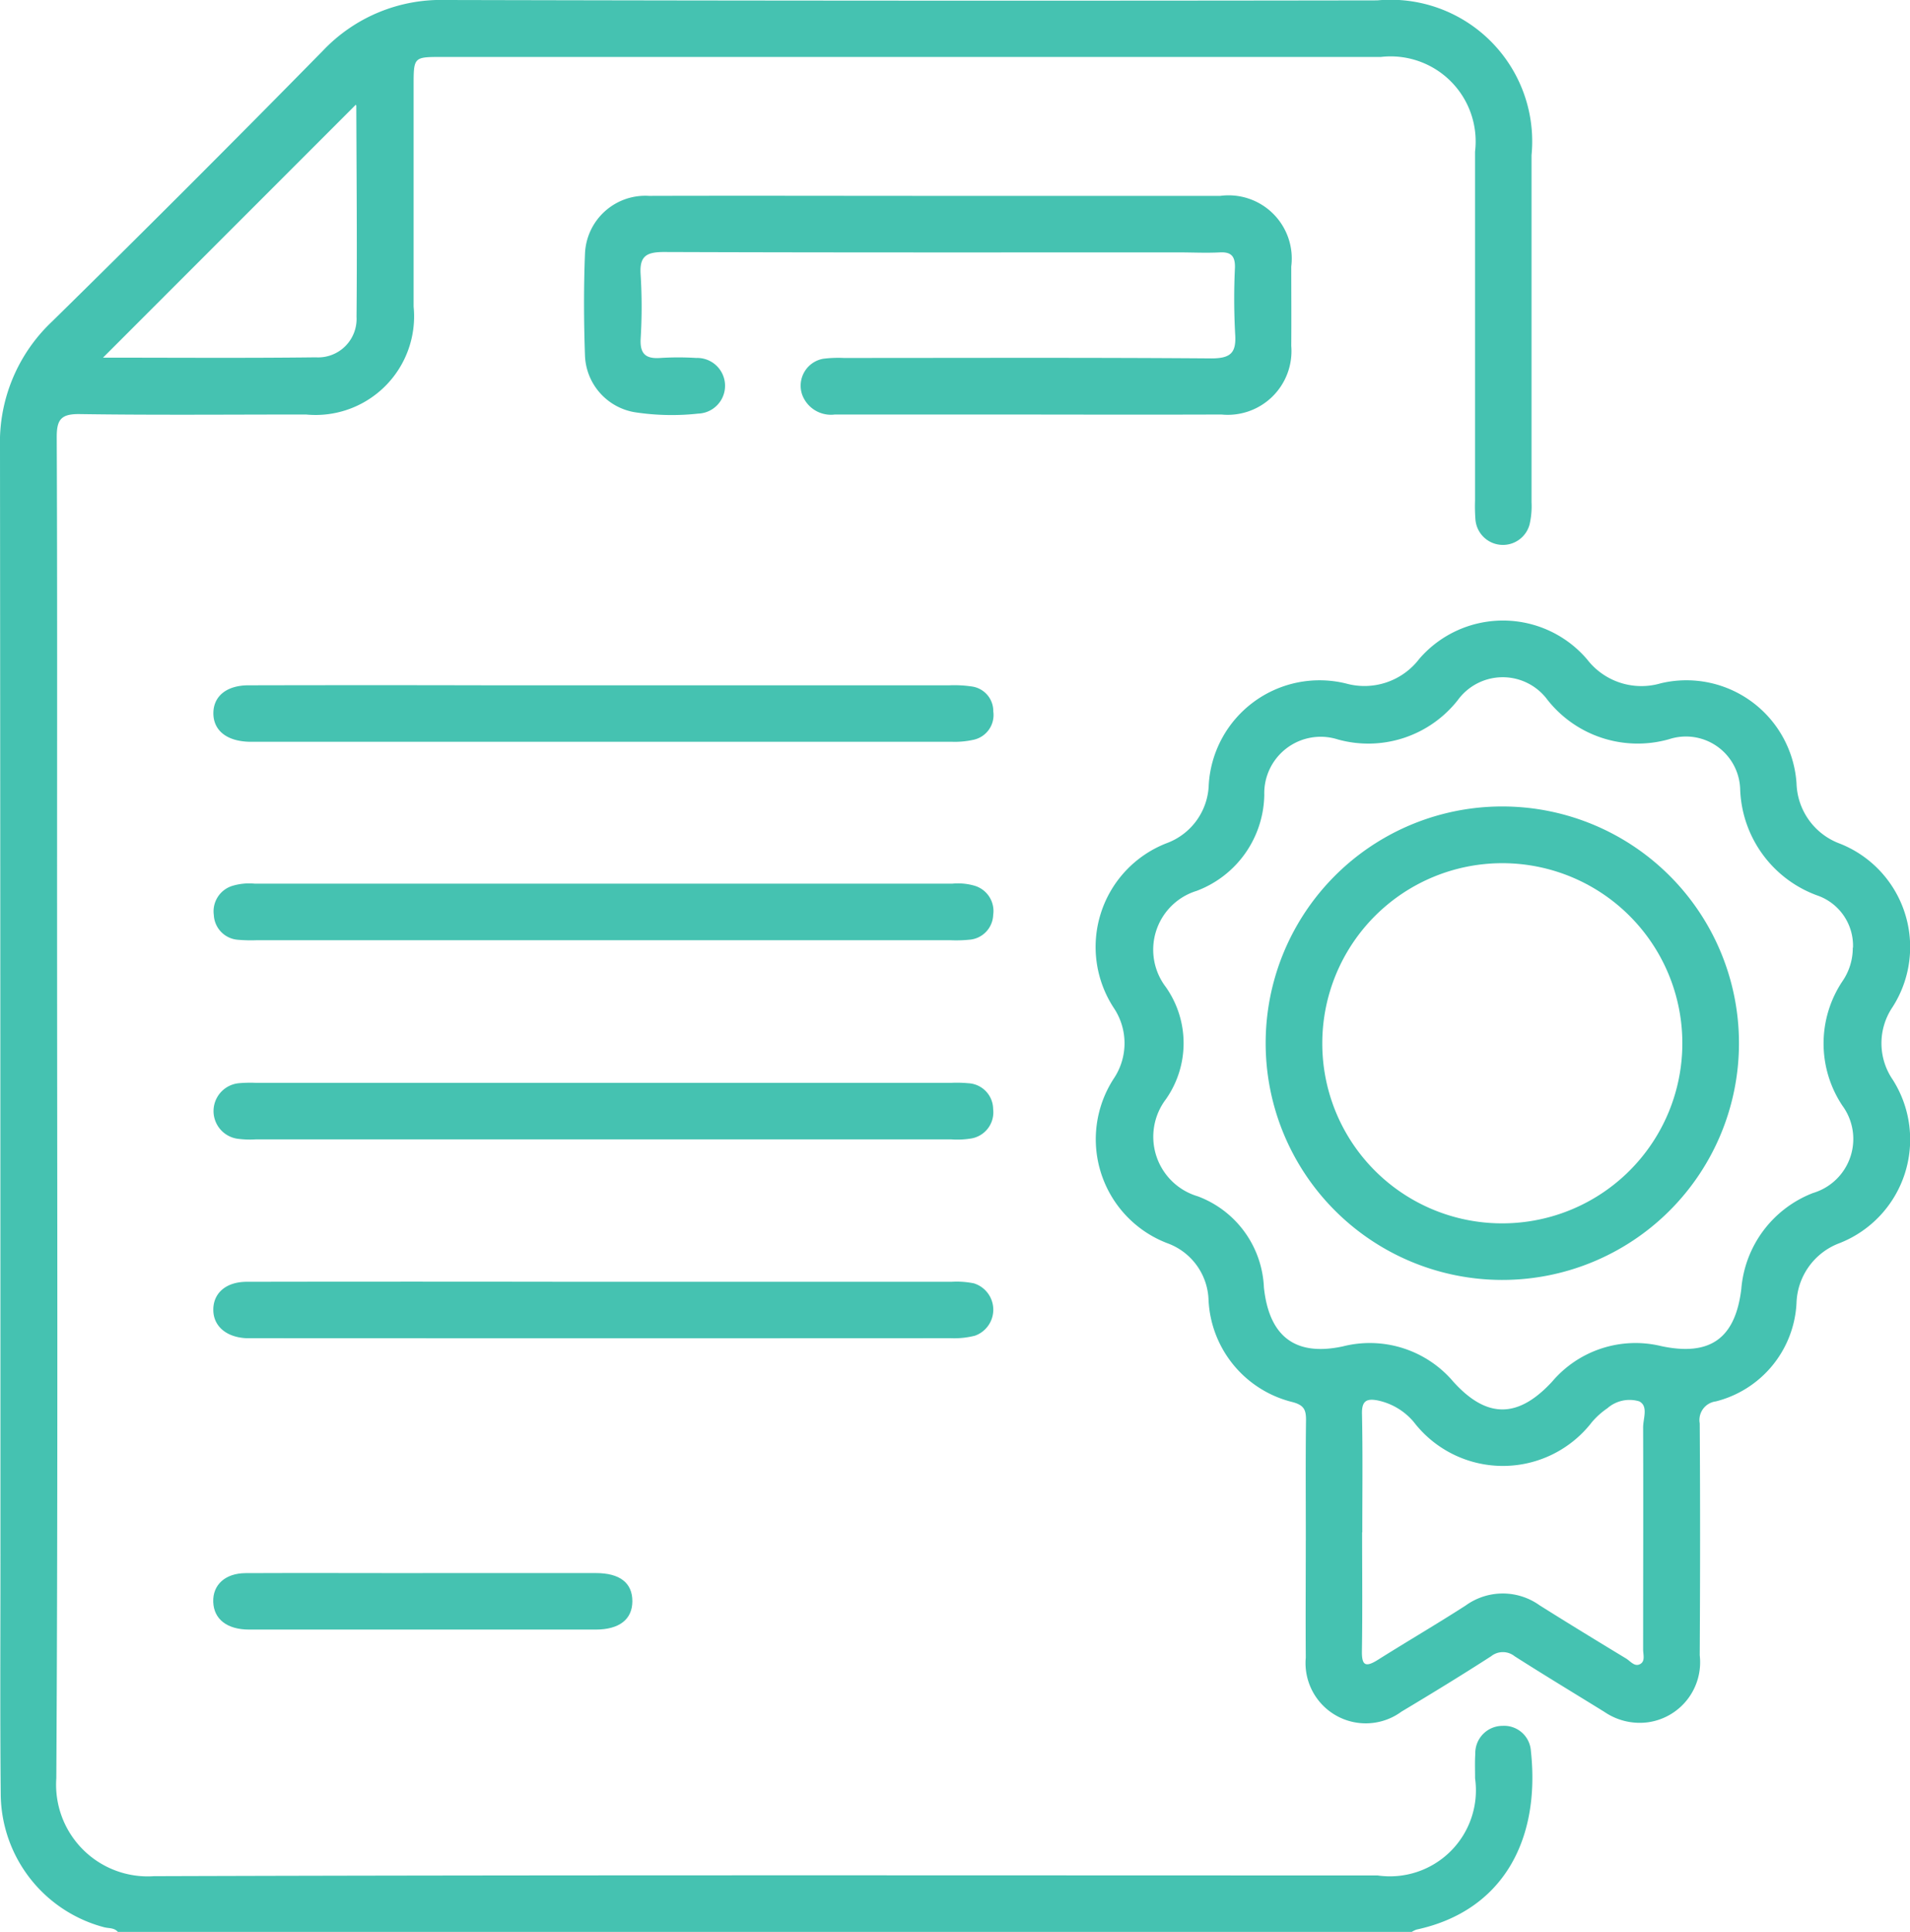
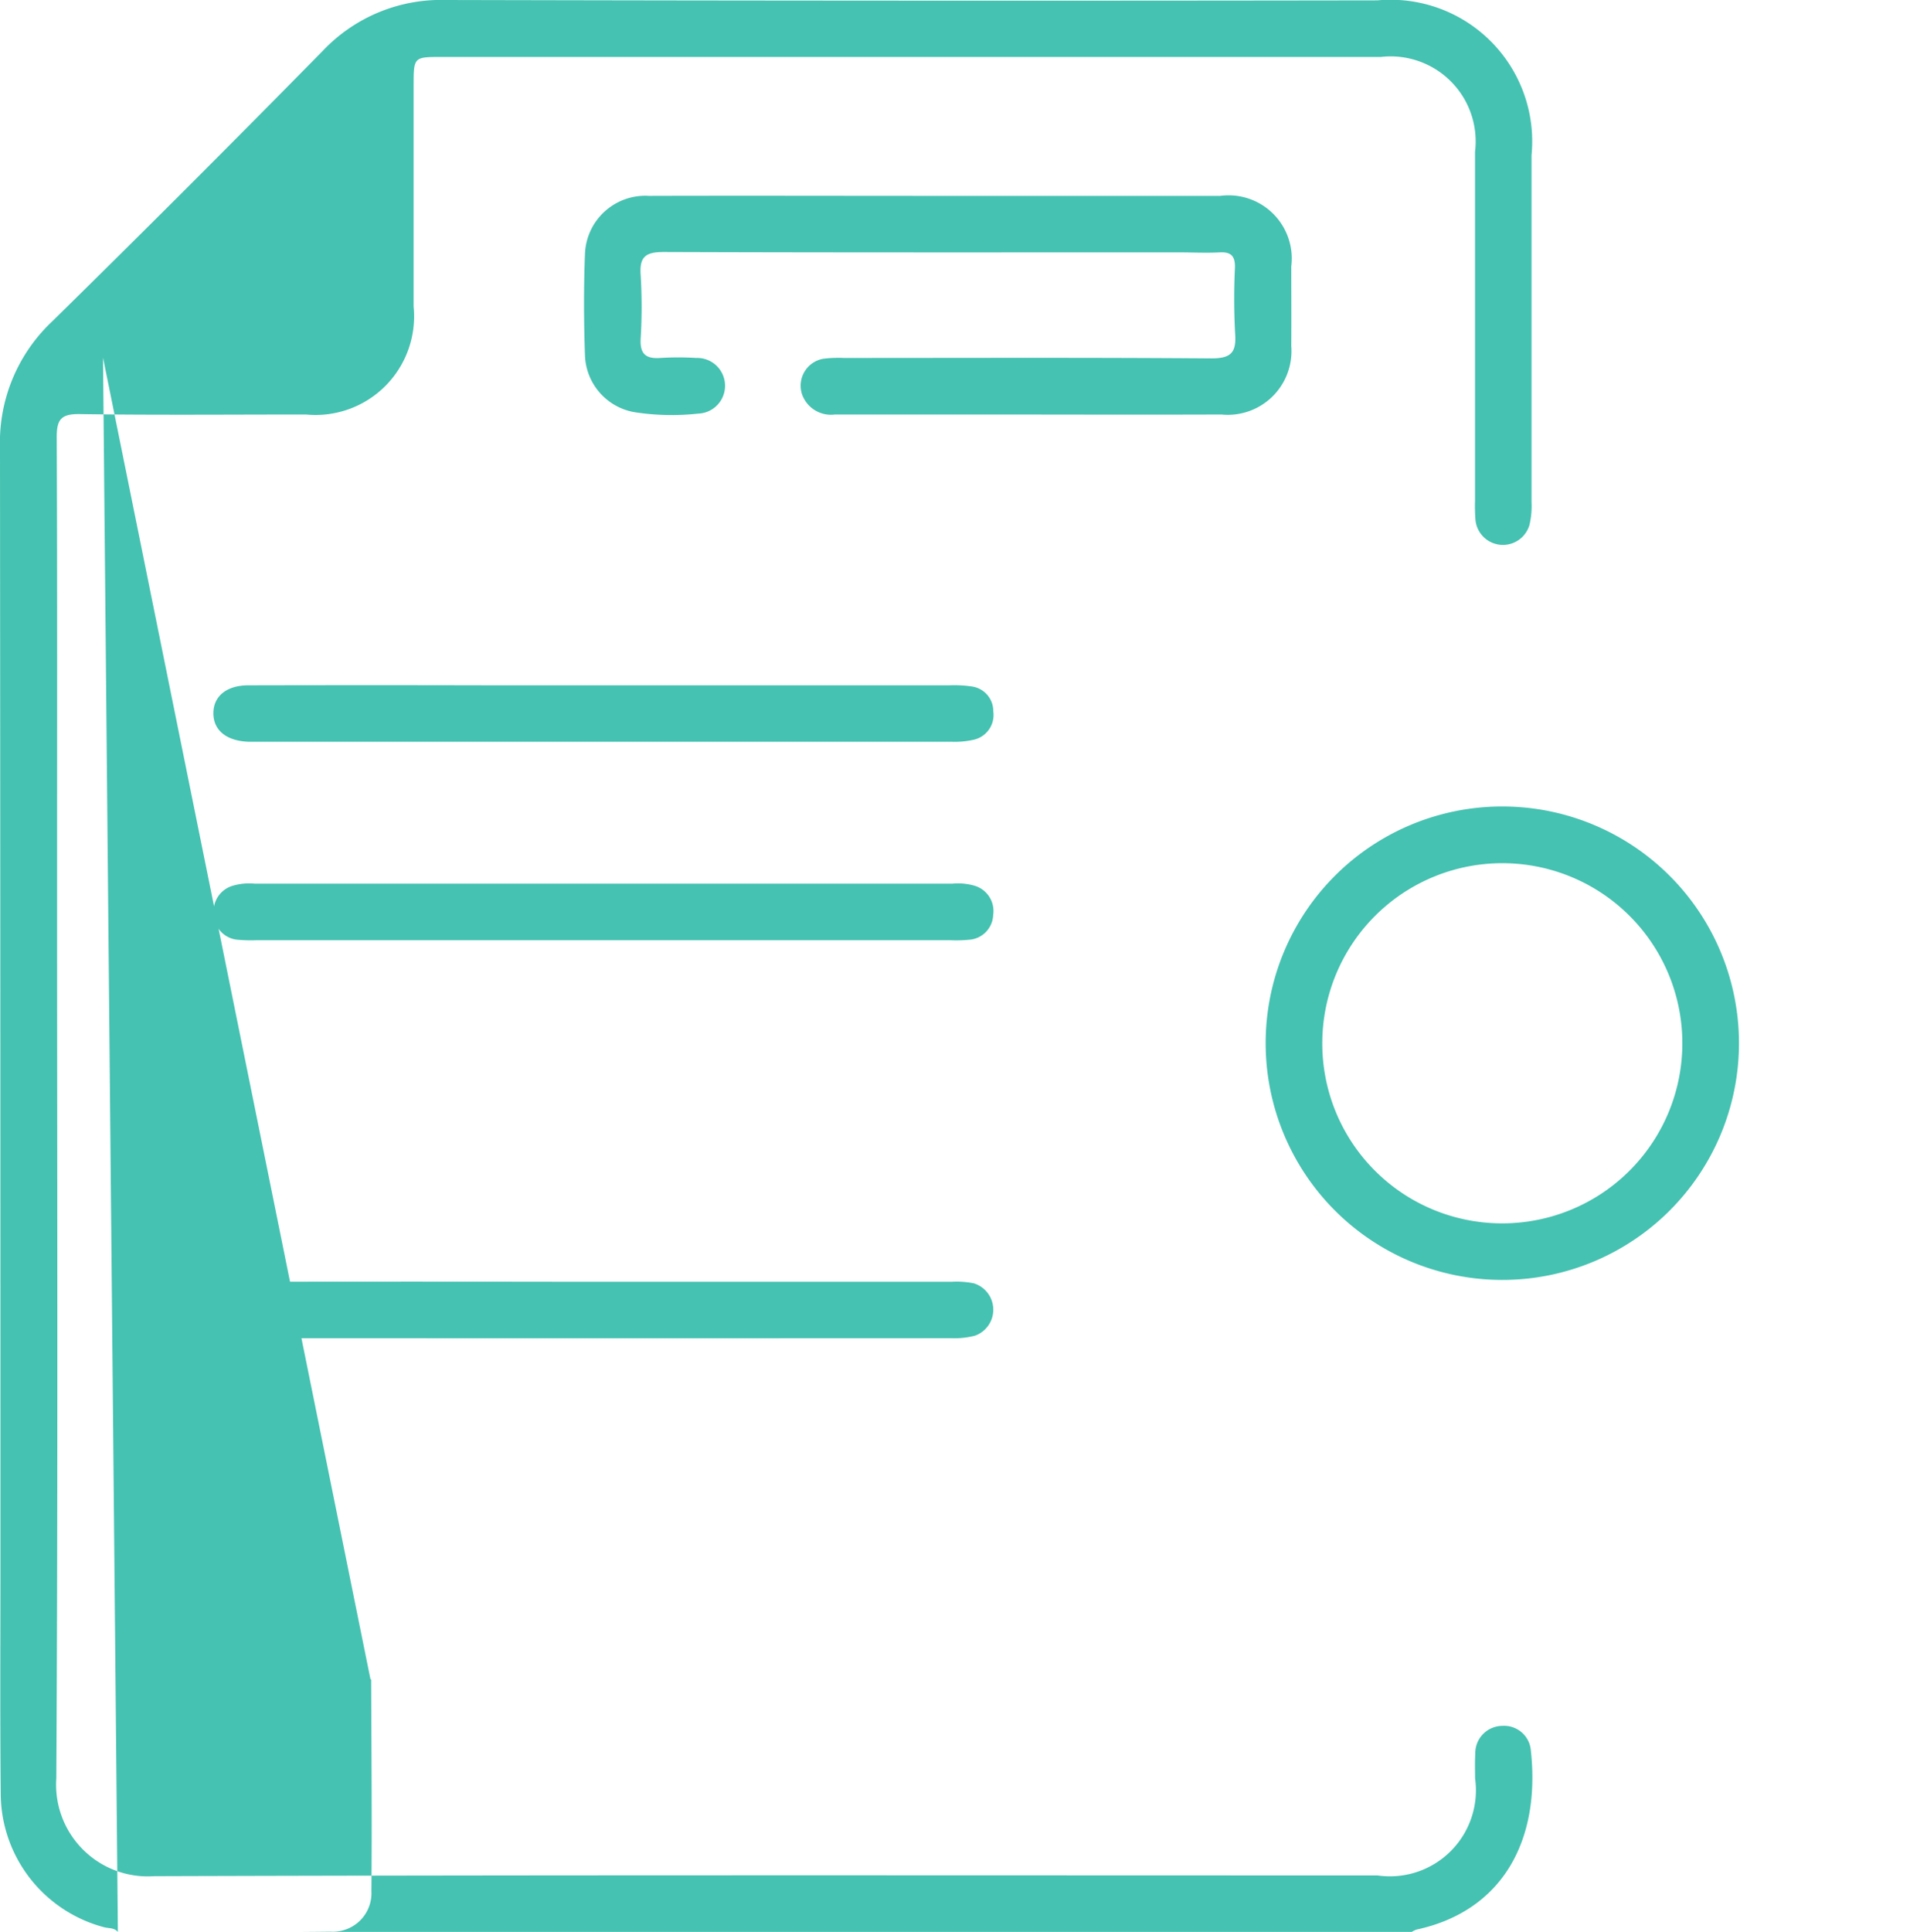
<svg xmlns="http://www.w3.org/2000/svg" id="Group_398" data-name="Group 398" width="55.382" height="56" viewBox="0 0 55.382 56">
  <defs>
    <clipPath id="clip-path">
      <rect id="Rectangle_300" data-name="Rectangle 300" width="55.382" height="56" fill="#45c2b1" />
    </clipPath>
  </defs>
  <g id="Group_397" data-name="Group 397" clip-path="url(#clip-path)">
-     <path id="Path_2723" data-name="Path 2723" d="M3.418,56c-.107-.127-.267-.1-.4-.136A4.022,4.022,0,0,1,.021,52.006C0,49.782.013,47.559.013,45.336Q.013,29.153,0,12.97A4.812,4.812,0,0,1,1.514,9.316Q5.473,5.428,9.363,1.47A4.717,4.717,0,0,1,12.928,0q13.5.032,27.008.011A4.106,4.106,0,0,1,44.408,4.5q0,5.03,0,10.06a2.354,2.354,0,0,1-.058.648.8.8,0,0,1-1.569-.152,5.154,5.154,0,0,1-.011-.546q0-5.057,0-10.114A2.465,2.465,0,0,0,40.04,1.651H12.814c-.82,0-.821,0-.821.836,0,2.132,0,4.264,0,6.4a2.858,2.858,0,0,1-3.123,3.128c-2.187,0-4.374.02-6.56-.012-.541-.008-.667.159-.665.673.018,4.319.01,8.638.01,12.957,0,8.638.028,17.276-.022,25.914a2.657,2.657,0,0,0,2.83,2.837c11.827-.038,23.654-.021,35.482-.021a2.494,2.494,0,0,0,2.826-2.816c0-.237-.009-.475.006-.71a.791.791,0,0,1,.789-.81.777.777,0,0,1,.823.724c.285,2.606-.831,4.646-3.315,5.181a.663.663,0,0,0-.146.072ZM2.987,10.367c2.057,0,4.113.016,6.169-.009a1.115,1.115,0,0,0,1.182-1.173c.019-2.039,0-4.078-.007-6.117,0-.025-.041-.049-.02-.026L2.987,10.367" transform="translate(0 0)" fill="#45c2b1" />
-     <path id="Path_2724" data-name="Path 2724" d="M223.6,149.8c0-1.166-.009-2.333.006-3.5,0-.3-.072-.424-.39-.51a3.2,3.2,0,0,1-2.436-2.953,1.812,1.812,0,0,0-1.2-1.654,3.226,3.226,0,0,1-1.548-4.771,1.838,1.838,0,0,0,0-2.048,3.226,3.226,0,0,1,1.534-4.775,1.867,1.867,0,0,0,1.22-1.7,3.218,3.218,0,0,1,3.978-2.929,2,2,0,0,0,2.127-.715,3.207,3.207,0,0,1,4.867.018,1.988,1.988,0,0,0,2.133.692,3.2,3.2,0,0,1,3.938,2.907,1.922,1.922,0,0,0,1.259,1.741,3.223,3.223,0,0,1,1.523,4.74,1.869,1.869,0,0,0,.006,2.1,3.227,3.227,0,0,1-1.537,4.738,1.917,1.917,0,0,0-1.252,1.745,3.1,3.1,0,0,1-2.339,2.844.544.544,0,0,0-.467.636c.015,2.241.013,4.482,0,6.724a1.756,1.756,0,0,1-1.521,1.944,1.818,1.818,0,0,1-1.245-.305c-.867-.536-1.74-1.063-2.6-1.611a.546.546,0,0,0-.684,0c-.857.552-1.727,1.084-2.6,1.606a1.747,1.747,0,0,1-2.773-1.566c-.008-1.13,0-2.259,0-3.389m15.867-17.19a1.541,1.541,0,0,0-.995-1.5,3.4,3.4,0,0,1-2.277-3.109,1.573,1.573,0,0,0-2.06-1.435,3.332,3.332,0,0,1-3.528-1.143,1.612,1.612,0,0,0-2.6.011,3.3,3.3,0,0,1-3.478,1.139,1.636,1.636,0,0,0-2.132,1.606,3.024,3.024,0,0,1-1.963,2.784,1.784,1.784,0,0,0-.895,2.783,2.827,2.827,0,0,1,.006,3.255,1.8,1.8,0,0,0,.923,2.815,2.954,2.954,0,0,1,1.918,2.641c.151,1.424.909,2.006,2.291,1.709a3.177,3.177,0,0,1,3.209,1.033c.966,1.063,1.87,1.06,2.859-.013a3.17,3.17,0,0,1,3.161-1.028c1.412.3,2.149-.214,2.323-1.659a3.264,3.264,0,0,1,2.08-2.779,1.634,1.634,0,0,0,.852-2.53,3.248,3.248,0,0,1,0-3.608,1.7,1.7,0,0,0,.3-.976m-14.227,16.948c0,1.147.012,2.293-.006,3.439-.007.42.1.485.455.264.846-.533,1.71-1.037,2.551-1.578a1.837,1.837,0,0,1,2.145-.008c.831.523,1.669,1.034,2.509,1.543.129.078.255.263.425.15.131-.087.069-.271.069-.411,0-2.147.007-4.295,0-6.442,0-.256.157-.616-.115-.752a.974.974,0,0,0-.921.2,2.277,2.277,0,0,0-.447.4,3.259,3.259,0,0,1-5.167,0,1.863,1.863,0,0,0-1.055-.628c-.312-.058-.455.015-.447.384.024,1.146.009,2.293.009,3.439" transform="translate(-185.737 -105.148)" fill="#45c2b1" />
+     <path id="Path_2723" data-name="Path 2723" d="M3.418,56c-.107-.127-.267-.1-.4-.136A4.022,4.022,0,0,1,.021,52.006C0,49.782.013,47.559.013,45.336Q.013,29.153,0,12.97A4.812,4.812,0,0,1,1.514,9.316Q5.473,5.428,9.363,1.47A4.717,4.717,0,0,1,12.928,0q13.5.032,27.008.011A4.106,4.106,0,0,1,44.408,4.5q0,5.03,0,10.06a2.354,2.354,0,0,1-.058.648.8.8,0,0,1-1.569-.152,5.154,5.154,0,0,1-.011-.546q0-5.057,0-10.114A2.465,2.465,0,0,0,40.04,1.651H12.814c-.82,0-.821,0-.821.836,0,2.132,0,4.264,0,6.4a2.858,2.858,0,0,1-3.123,3.128c-2.187,0-4.374.02-6.56-.012-.541-.008-.667.159-.665.673.018,4.319.01,8.638.01,12.957,0,8.638.028,17.276-.022,25.914a2.657,2.657,0,0,0,2.83,2.837c11.827-.038,23.654-.021,35.482-.021a2.494,2.494,0,0,0,2.826-2.816c0-.237-.009-.475.006-.71a.791.791,0,0,1,.789-.81.777.777,0,0,1,.823.724c.285,2.606-.831,4.646-3.315,5.181a.663.663,0,0,0-.146.072Zc2.057,0,4.113.016,6.169-.009a1.115,1.115,0,0,0,1.182-1.173c.019-2.039,0-4.078-.007-6.117,0-.025-.041-.049-.02-.026L2.987,10.367" transform="translate(0 0)" fill="#45c2b1" />
    <path id="Path_2725" data-name="Path 2725" d="M126.159,38.854q4.1,0,8.2,0a1.832,1.832,0,0,1,2.059,2.048c0,.765.006,1.53,0,2.3a1.847,1.847,0,0,1-2.027,1.989c-2.387.009-4.773,0-7.16,0h-4.044a.889.889,0,0,1-.952-.579.793.793,0,0,1,.608-1.036,3.455,3.455,0,0,1,.6-.024c3.552,0,7.1-.014,10.657.013.571,0,.73-.168.691-.714a18.963,18.963,0,0,1-.006-1.912c.009-.327-.1-.465-.437-.447-.4.021-.8,0-1.2,0-4.973,0-9.947.007-14.92-.011-.516,0-.714.124-.675.662a15.176,15.176,0,0,1,0,1.857c-.022.444.157.582.574.552a8.4,8.4,0,0,1,1.038,0,.807.807,0,0,1,.057,1.613,7.043,7.043,0,0,1-1.852-.042,1.731,1.731,0,0,1-1.431-1.639c-.034-.982-.039-1.968,0-2.95a1.75,1.75,0,0,1,1.859-1.68c2.787-.008,5.575,0,8.362,0" transform="translate(-98.977 -33.176)" fill="#45c2b1" />
-     <path id="Path_2726" data-name="Path 2726" d="M53.718,216.472H43.609a2.723,2.723,0,0,1-.544-.02.811.811,0,0,1,.051-1.608,3.74,3.74,0,0,1,.491-.011H63.77a3.548,3.548,0,0,1,.491.011.758.758,0,0,1,.727.75.769.769,0,0,1-.671.857,2.442,2.442,0,0,1-.544.021H53.718" transform="translate(-36.191 -183.445)" fill="#45c2b1" />
    <path id="Path_2727" data-name="Path 2727" d="M53.688,176.953H43.634a4.382,4.382,0,0,1-.546-.013.755.755,0,0,1-.7-.718.772.772,0,0,1,.545-.847,1.7,1.7,0,0,1,.648-.061q10.108,0,20.216,0a1.72,1.72,0,0,1,.648.059.765.765,0,0,1,.541.847.747.747,0,0,1-.7.719,3.769,3.769,0,0,1-.546.014H53.688" transform="translate(-36.188 -149.699)" fill="#45c2b1" />
    <path id="Path_2728" data-name="Path 2728" d="M53.679,254.325q5.026,0,10.052,0a2.515,2.515,0,0,1,.651.045.8.8,0,0,1,.032,1.517,2.415,2.415,0,0,1-.7.073q-10.08.005-20.159,0c-.091,0-.182,0-.273,0-.587-.03-.959-.357-.954-.835s.373-.8.972-.8q4.78-.008,9.561,0h.819" transform="translate(-36.143 -217.17)" fill="#45c2b1" />
    <path id="Path_2729" data-name="Path 2729" d="M53.669,135.977q5,0,10,0a3.479,3.479,0,0,1,.653.034.72.72,0,0,1,.622.723.734.734,0,0,1-.569.821,2.478,2.478,0,0,1-.649.058q-10.079,0-20.158,0c-.073,0-.146,0-.219,0-.638-.023-1.018-.331-1.019-.824s.379-.811,1.017-.812q3.5-.008,6.993,0h3.332" transform="translate(-36.143 -116.112)" fill="#45c2b1" />
-     <path id="Path_2730" data-name="Path 2730" d="M48.388,312.115q2.512,0,5.024,0c.7,0,1.06.286,1.06.815s-.382.823-1.063.823q-5.025,0-10.049,0c-.64,0-1.023-.3-1.041-.8s.351-.833.936-.836c1.711-.008,3.422,0,5.134,0" transform="translate(-36.136 -266.517)" fill="#45c2b1" />
    <path id="Path_2731" data-name="Path 2731" d="M258.133,160.016a6.862,6.862,0,1,1-6.9,6.857,6.858,6.858,0,0,1,6.9-6.857M258.1,172.1a5.22,5.22,0,1,0-5.225-5.2,5.211,5.211,0,0,0,5.225,5.2" transform="translate(-214.534 -136.639)" fill="#45c2b1" />
  </g>
</svg>